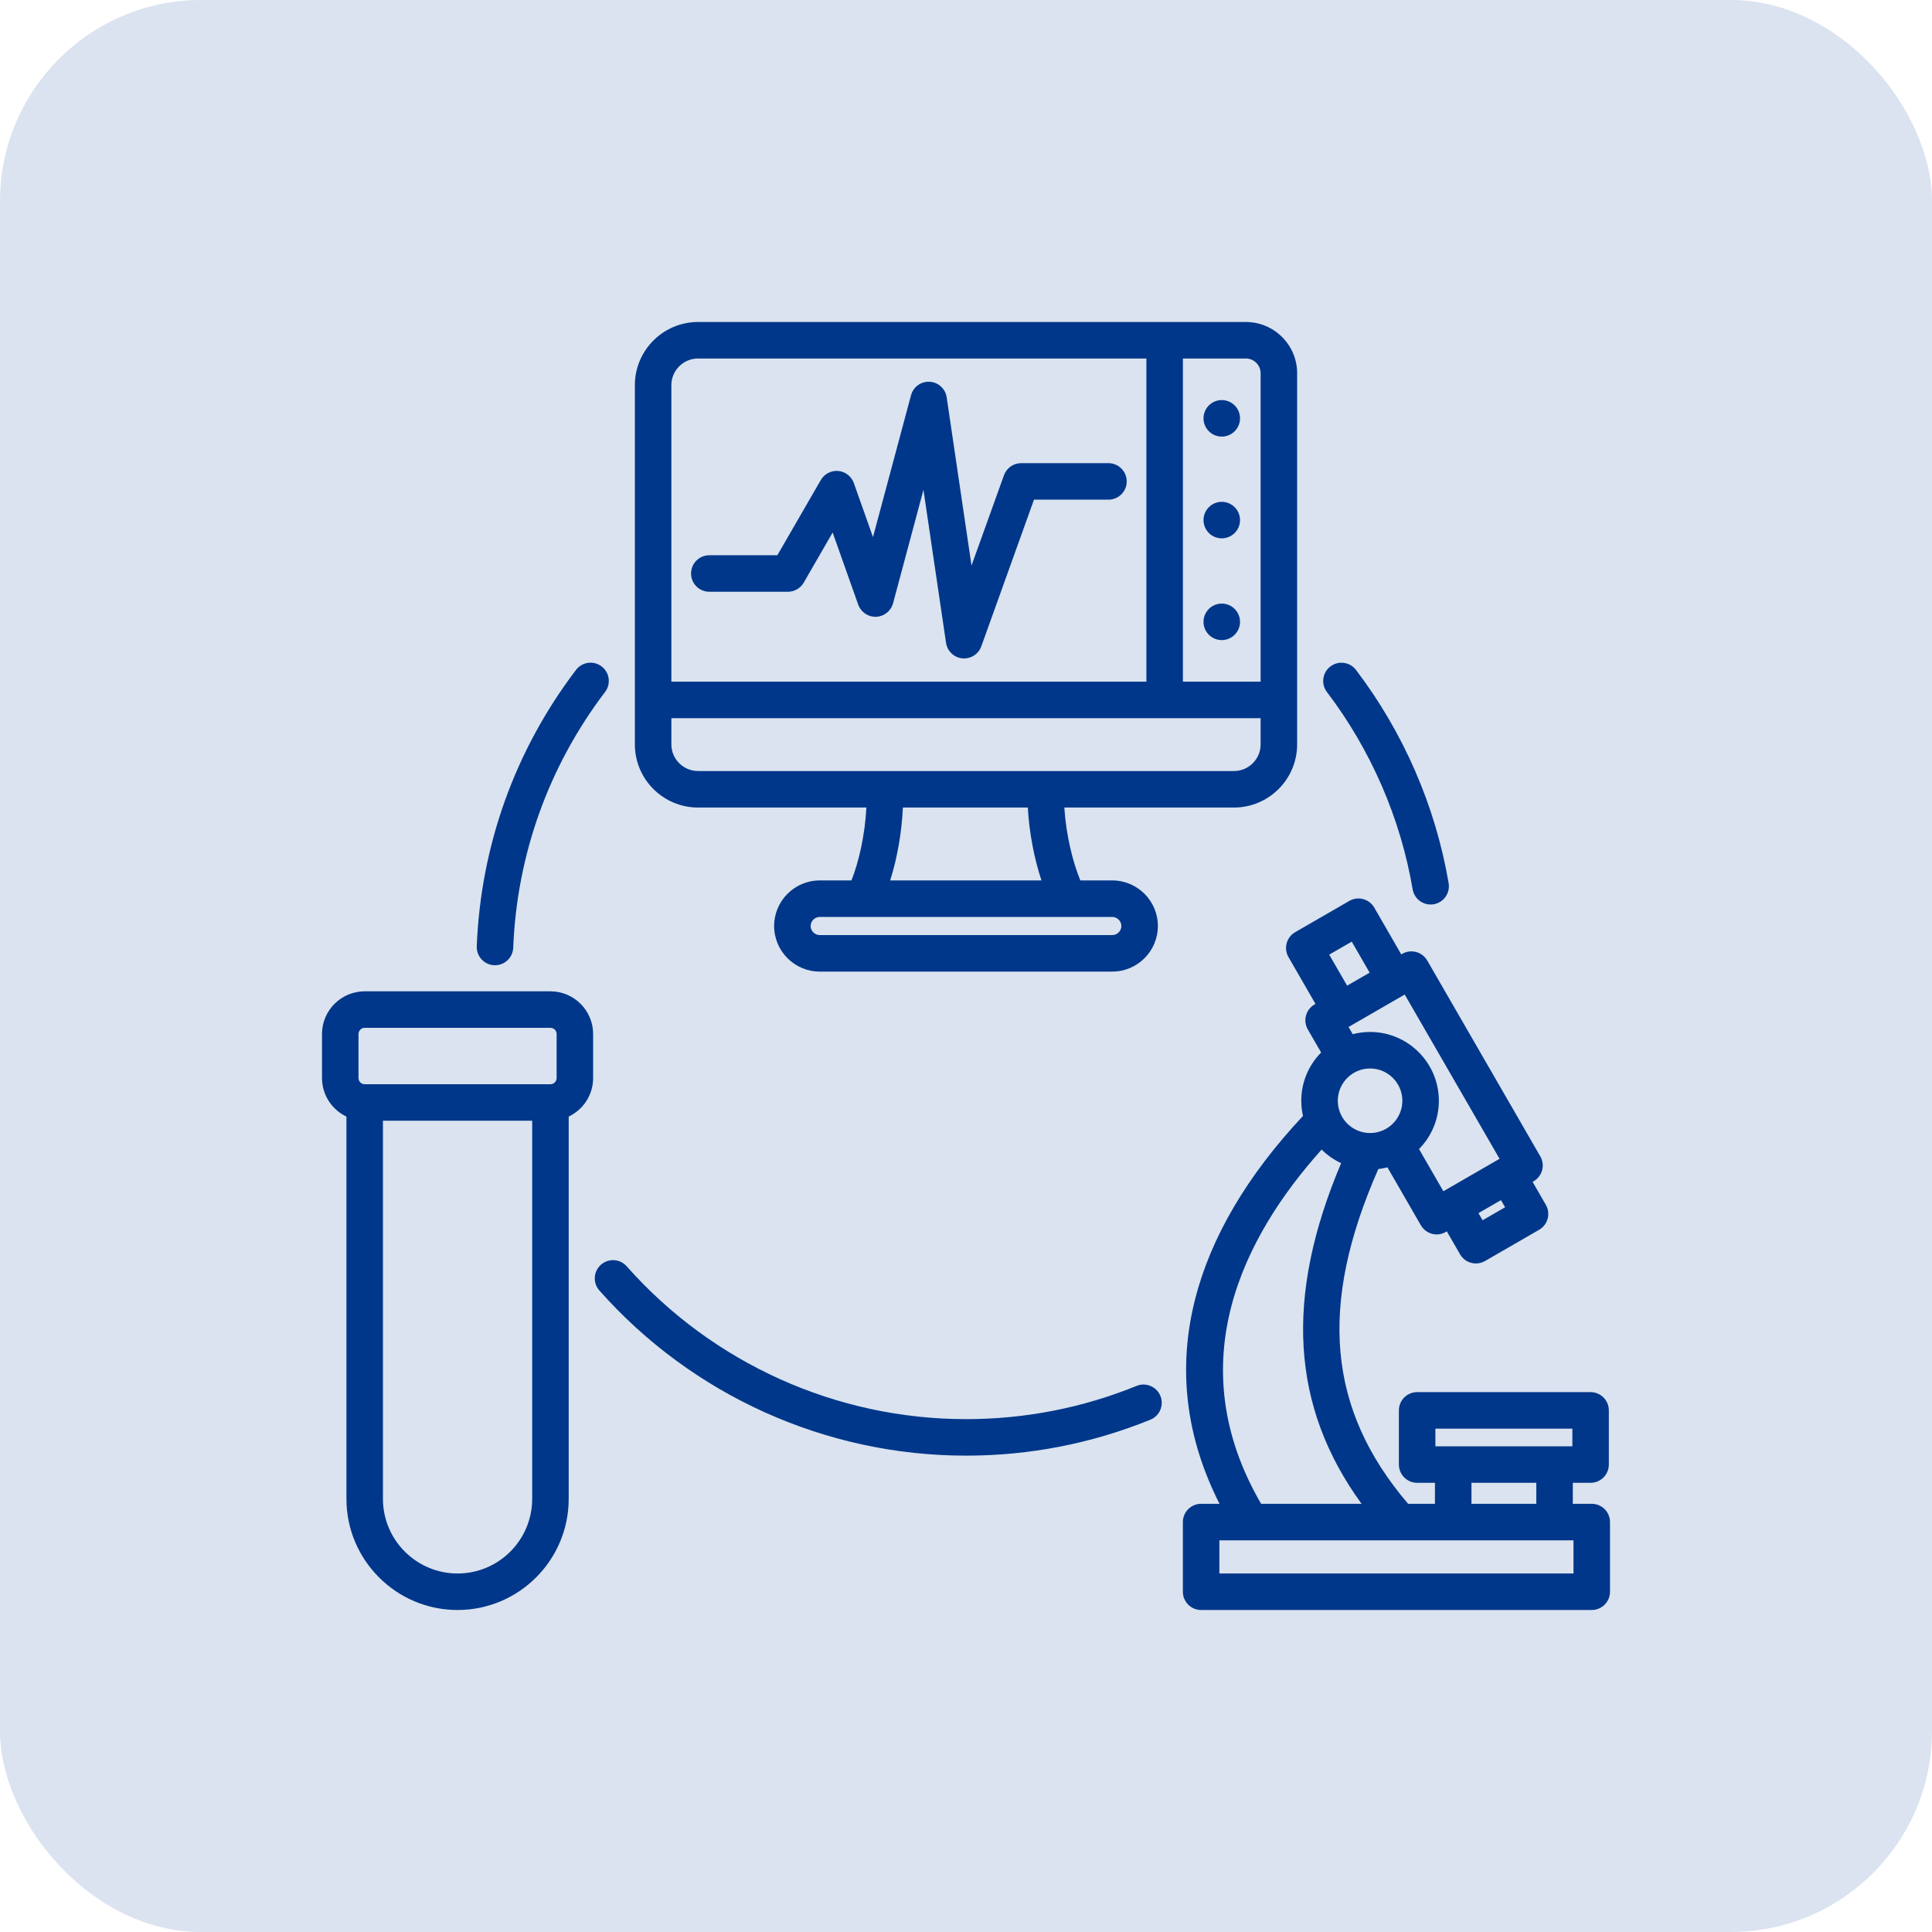
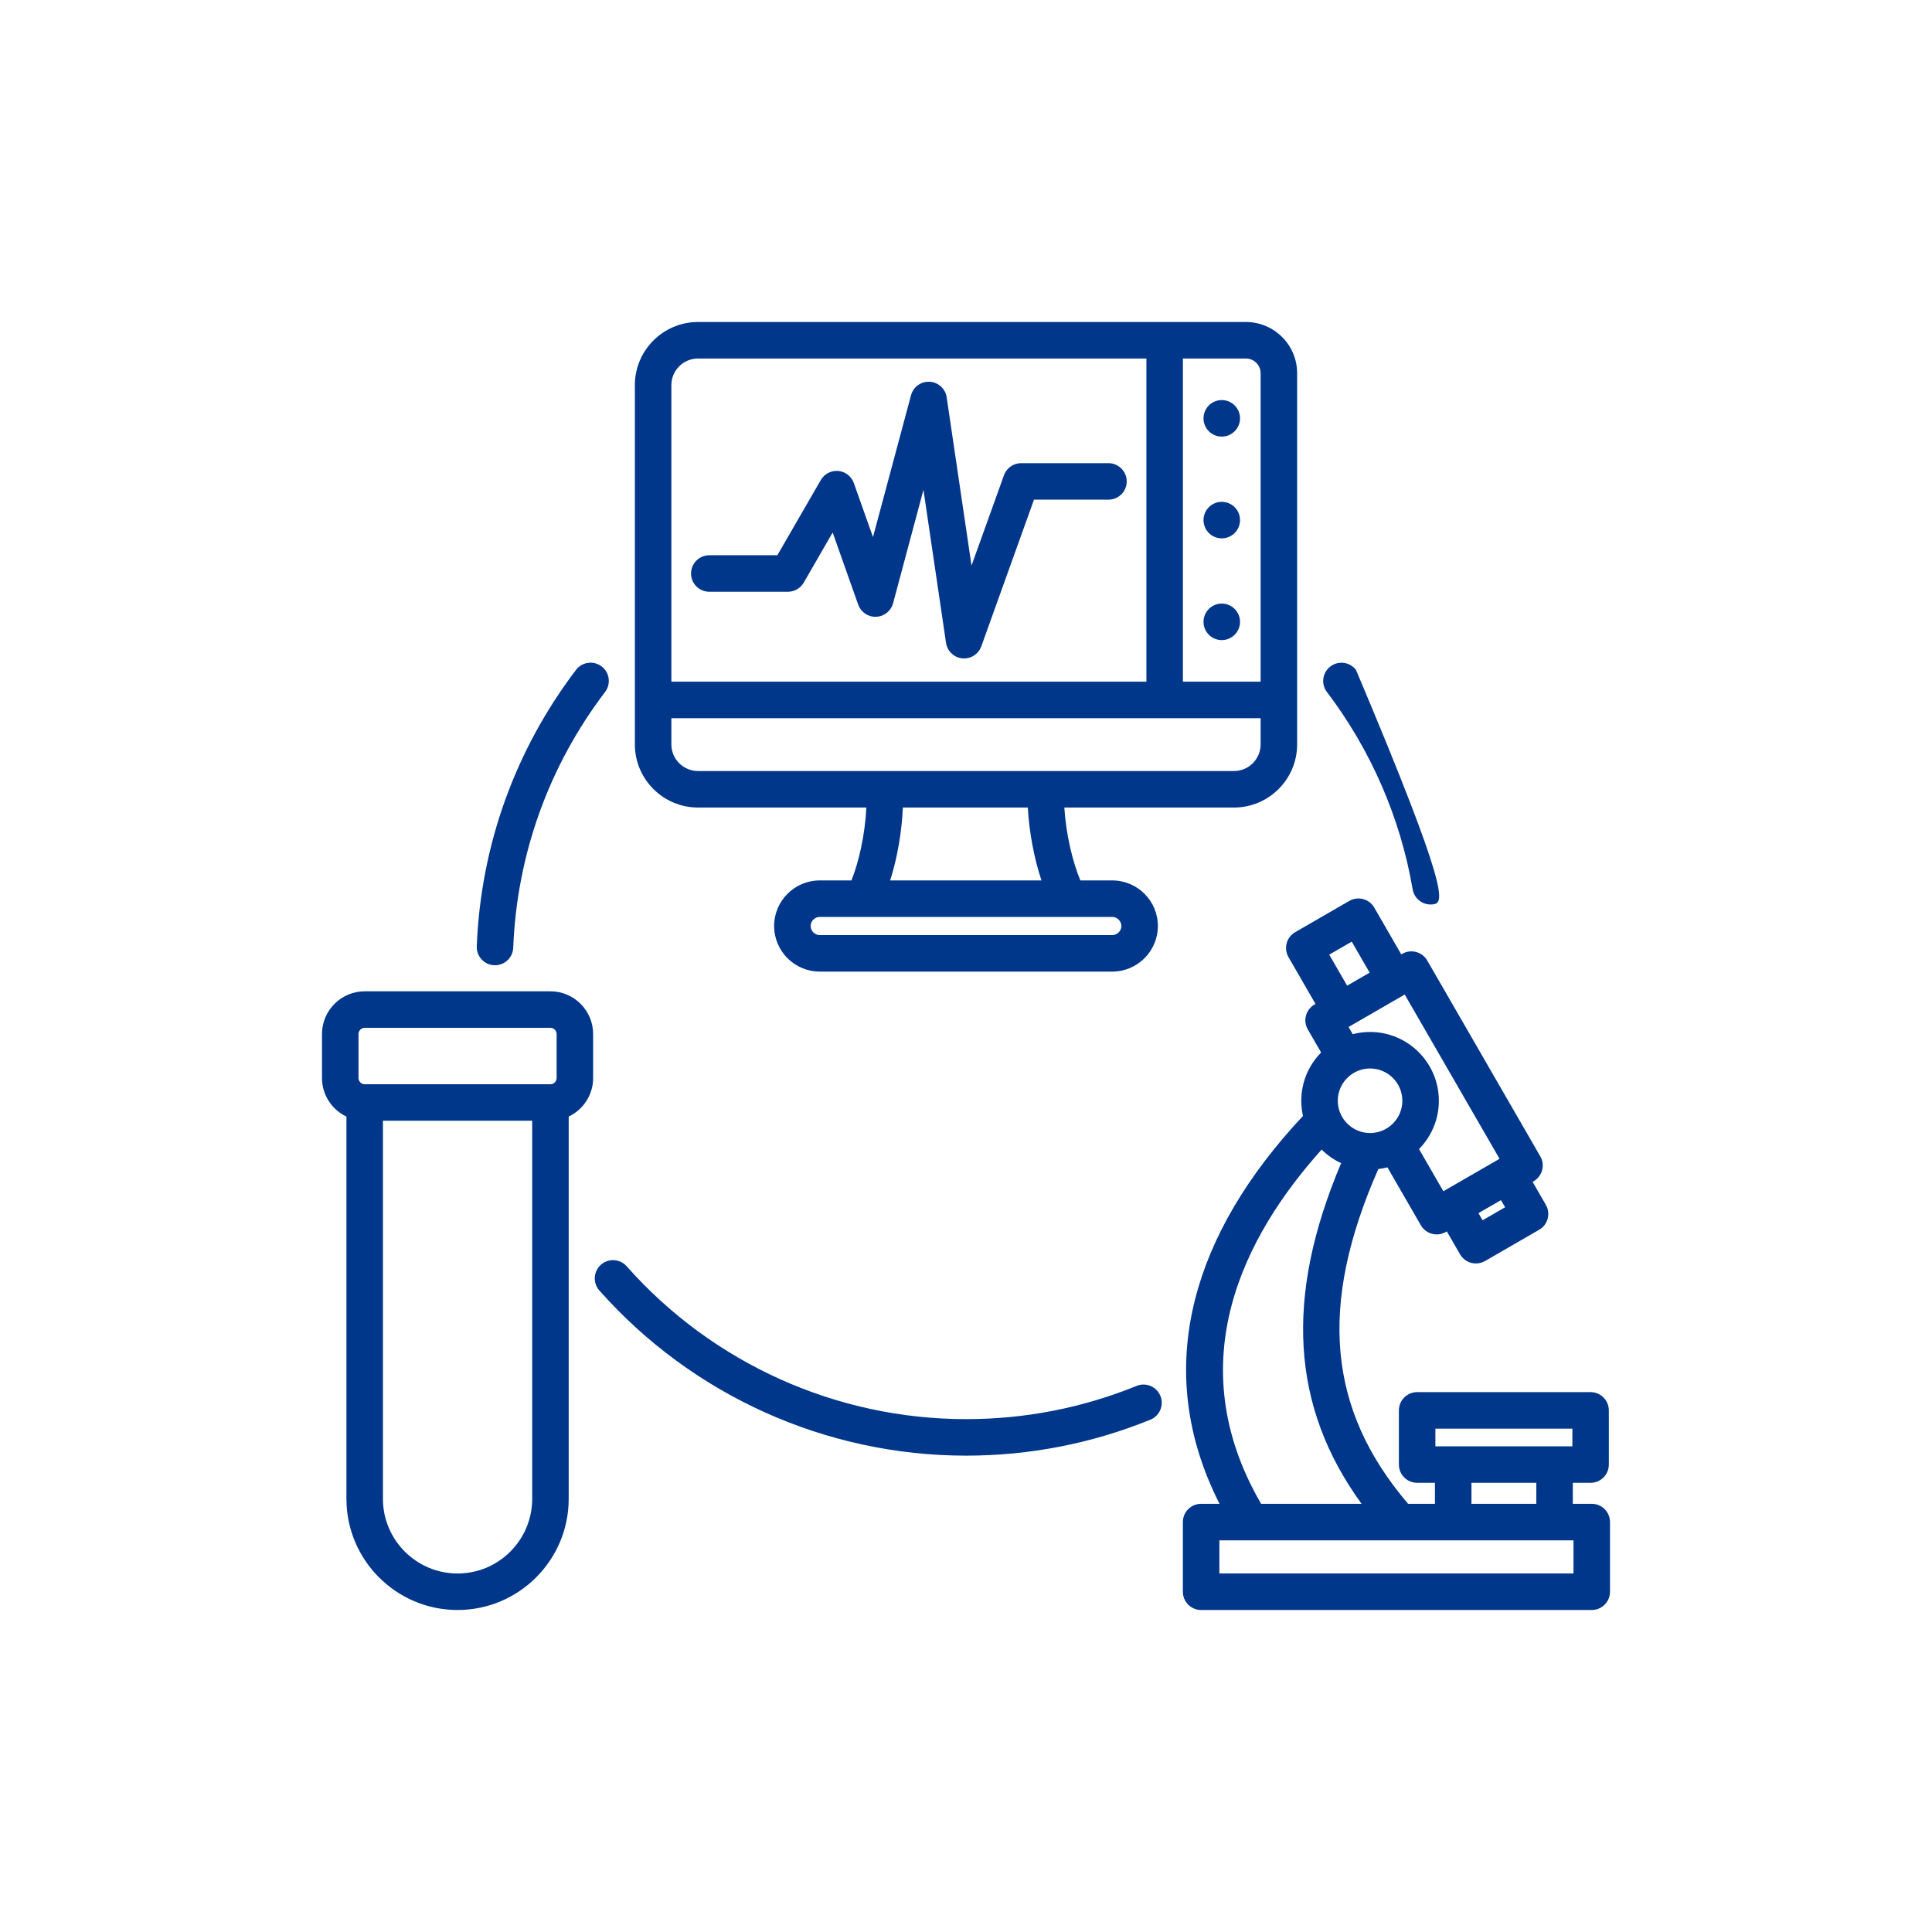
<svg xmlns="http://www.w3.org/2000/svg" width="48px" height="48px" viewBox="0 0 48 48" version="1.1">
  <title>Group 2</title>
  <g id="Page-1" stroke="none" stroke-width="1" fill="none" fill-rule="evenodd">
    <g id="Group-2">
-       <rect id="Rectangle" fill="#DAE3EF" x="0" y="0" width="48" height="48" rx="5" />
      <g id="medical-devices" transform="translate(8, 8)" fill="#00378A" fill-rule="nonzero">
-         <path d="M24.967,9.193 C24.815,8.994 24.854,8.709 25.054,8.558 C25.253,8.406 25.537,8.445 25.689,8.644 C26.869,10.196 27.665,12.028 27.991,13.942 C28.033,14.189 27.867,14.424 27.62,14.466 C27.594,14.47 27.569,14.472 27.543,14.472 C27.326,14.472 27.135,14.316 27.097,14.095 C26.795,12.324 26.058,10.629 24.967,9.193 L24.967,9.193 Z M4.28,15.981 C4.286,15.981 4.292,15.981 4.298,15.981 C4.541,15.981 4.741,15.79 4.751,15.546 C4.843,13.232 5.632,11.035 7.033,9.192 C7.185,8.993 7.146,8.709 6.947,8.557 C6.747,8.405 6.463,8.444 6.311,8.643 C4.797,10.635 3.944,13.009 3.845,15.51 C3.835,15.76 4.03,15.971 4.28,15.981 Z M20.239,26.432 C18.892,26.98 17.465,27.258 16,27.258 C12.78,27.258 9.707,25.874 7.57,23.461 C7.404,23.273 7.117,23.256 6.93,23.422 C6.742,23.588 6.725,23.875 6.891,24.062 C9.201,26.67 12.521,28.165 16,28.165 C17.583,28.165 19.124,27.864 20.581,27.272 C20.813,27.178 20.924,26.913 20.83,26.681 C20.735,26.449 20.471,26.338 20.239,26.432 Z M7.773,10.494 L7.773,1.569 C7.773,0.704 8.477,0 9.343,0 L22.953,0 C23.656,0 24.227,0.571 24.227,1.273 L24.227,10.494 C24.227,11.359 23.523,12.063 22.657,12.063 L18.443,12.063 C18.486,12.744 18.651,13.415 18.841,13.874 L19.634,13.874 C20.259,13.874 20.767,14.382 20.767,15.006 C20.767,15.631 20.259,16.139 19.634,16.139 L12.366,16.139 C11.742,16.139 11.233,15.631 11.233,15.006 C11.233,14.382 11.742,13.874 12.366,13.874 L13.154,13.874 C13.335,13.421 13.49,12.751 13.525,12.063 L9.343,12.063 C8.477,12.063 7.773,11.359 7.773,10.494 Z M19.634,14.781 L12.366,14.781 C12.244,14.781 12.14,14.884 12.14,15.006 C12.14,15.129 12.244,15.232 12.366,15.232 L19.634,15.232 C19.756,15.232 19.86,15.129 19.86,15.007 C19.86,14.884 19.756,14.781 19.634,14.781 Z M17.536,12.063 L14.432,12.063 C14.404,12.68 14.29,13.329 14.116,13.874 L17.875,13.874 C17.692,13.324 17.569,12.674 17.536,12.063 Z M23.32,10.494 L23.32,9.843 L8.68,9.843 L8.68,10.494 C8.68,10.859 8.977,11.156 9.343,11.156 L22.657,11.156 C23.023,11.156 23.32,10.859 23.32,10.494 Z M22.953,0.907 L21.389,0.907 L21.389,8.936 L23.32,8.936 L23.32,1.273 C23.32,1.071 23.155,0.907 22.953,0.907 Z M8.68,1.569 L8.68,8.936 L20.482,8.936 L20.482,0.907 L9.343,0.907 C8.977,0.907 8.68,1.204 8.68,1.569 Z M9.623,6.702 L11.575,6.702 C11.737,6.702 11.887,6.616 11.968,6.476 L12.687,5.23 L13.322,7.022 C13.389,7.209 13.569,7.332 13.768,7.324 C13.966,7.316 14.136,7.18 14.188,6.988 L14.943,4.17 L15.504,7.972 C15.535,8.177 15.701,8.336 15.908,8.357 C15.923,8.358 15.938,8.359 15.953,8.359 C16.143,8.359 16.314,8.24 16.38,8.059 L17.689,4.414 L19.539,4.414 C19.79,4.414 19.993,4.211 19.993,3.961 C19.993,3.711 19.79,3.507 19.539,3.507 L17.37,3.507 C17.178,3.507 17.008,3.628 16.943,3.808 L16.137,6.051 L15.52,1.871 C15.489,1.659 15.312,1.497 15.098,1.485 C14.883,1.472 14.689,1.613 14.634,1.82 L13.689,5.344 L13.213,4.001 C13.153,3.834 13.003,3.717 12.827,3.701 C12.651,3.685 12.481,3.773 12.393,3.926 L11.313,5.795 L9.623,5.795 C9.372,5.795 9.169,5.998 9.169,6.249 C9.169,6.499 9.372,6.702 9.623,6.702 Z M6.736,17.689 L6.736,18.784 C6.736,19.206 6.487,19.571 6.129,19.741 L6.129,29.239 C6.129,30.761 4.891,32 3.368,32 C1.846,32 0.607,30.761 0.607,29.239 L0.607,19.741 C0.249,19.571 0,19.206 0,18.784 L0,17.689 C0,17.105 0.476,16.629 1.06,16.629 L5.676,16.629 C6.26,16.629 6.736,17.105 6.736,17.689 L6.736,17.689 Z M0.907,18.784 C0.907,18.867 0.977,18.938 1.06,18.938 L5.676,18.938 C5.759,18.938 5.829,18.867 5.829,18.784 L5.829,17.689 C5.829,17.606 5.759,17.536 5.676,17.536 L1.06,17.536 C0.977,17.536 0.907,17.606 0.907,17.689 L0.907,18.784 Z M5.222,29.239 L5.222,19.844 L1.514,19.844 L1.514,29.239 C1.514,30.261 2.346,31.093 3.368,31.093 C4.391,31.093 5.222,30.261 5.222,29.239 Z M32,29.815 L32,31.547 C32,31.797 31.797,32 31.547,32 L21.841,32 C21.591,32 21.388,31.797 21.388,31.547 L21.388,29.815 C21.388,29.565 21.591,29.362 21.841,29.362 L22.299,29.362 C21.46,27.709 21.255,26.003 21.691,24.283 C22.083,22.738 22.985,21.206 24.372,19.726 C24.345,19.605 24.33,19.478 24.33,19.348 C24.33,18.881 24.518,18.458 24.823,18.149 L24.492,17.576 C24.432,17.472 24.415,17.348 24.447,17.232 C24.478,17.116 24.554,17.017 24.658,16.956 L24.683,16.942 L24.012,15.779 C23.887,15.562 23.961,15.285 24.178,15.16 L25.523,14.383 C25.74,14.258 26.017,14.332 26.143,14.549 L26.814,15.712 L26.839,15.697 C26.943,15.637 27.067,15.621 27.183,15.652 C27.3,15.683 27.399,15.759 27.459,15.863 L30.268,20.729 C30.328,20.833 30.345,20.957 30.314,21.073 C30.282,21.189 30.206,21.288 30.102,21.349 L30.077,21.363 L30.406,21.934 C30.466,22.038 30.482,22.162 30.451,22.278 C30.42,22.394 30.344,22.493 30.24,22.553 L28.895,23.33 C28.825,23.37 28.747,23.39 28.668,23.39 C28.629,23.39 28.589,23.385 28.551,23.375 C28.435,23.344 28.336,23.268 28.275,23.164 L27.946,22.593 L27.921,22.608 C27.849,22.649 27.771,22.669 27.694,22.669 C27.538,22.669 27.385,22.587 27.301,22.442 L26.47,21.002 C26.397,21.021 26.321,21.035 26.244,21.045 C24.751,24.432 24.982,27.015 26.984,29.362 L27.651,29.362 L27.651,28.84 L27.209,28.84 C26.958,28.84 26.755,28.637 26.755,28.386 L26.755,27.041 C26.755,26.79 26.958,26.587 27.209,26.587 L31.518,26.587 C31.768,26.587 31.971,26.79 31.971,27.041 L31.971,28.386 C31.971,28.637 31.768,28.84 31.518,28.84 L31.076,28.84 L31.076,29.362 L31.547,29.362 C31.797,29.362 32,29.565 32,29.815 L32,29.815 Z M27.662,27.933 L31.065,27.933 L31.065,27.494 L27.662,27.494 L27.662,27.933 Z M28.558,29.362 L30.169,29.362 L30.169,28.84 L28.558,28.84 L28.558,29.362 Z M25.237,19.348 C25.237,19.791 25.597,20.15 26.039,20.15 C26.481,20.15 26.841,19.791 26.841,19.348 C26.841,18.906 26.481,18.546 26.039,18.546 C25.597,18.546 25.237,18.906 25.237,19.348 Z M29.291,21.817 L28.732,22.14 L28.834,22.317 L29.394,21.994 L29.291,21.817 Z M26.9,16.709 L25.504,17.515 L25.608,17.694 C25.745,17.658 25.89,17.639 26.039,17.639 C26.981,17.639 27.748,18.406 27.748,19.348 C27.748,19.815 27.56,20.239 27.255,20.548 L27.86,21.596 L29.256,20.79 L26.9,16.709 Z M25.469,16.488 L26.028,16.165 L25.584,15.395 L25.024,15.718 L25.469,16.488 Z M23.332,29.362 L25.828,29.362 C24.073,26.947 23.913,24.224 25.32,20.898 C25.139,20.814 24.976,20.7 24.836,20.561 C22.912,22.702 21.286,25.842 23.332,29.362 Z M31.093,30.269 L22.295,30.269 L22.295,31.093 L31.093,31.093 L31.093,30.269 Z M22.354,5.375 C22.605,5.375 22.808,5.172 22.808,4.922 C22.808,4.671 22.605,4.468 22.354,4.468 C22.104,4.468 21.901,4.671 21.901,4.922 C21.901,5.172 22.104,5.375 22.354,5.375 Z M22.354,2.847 C22.605,2.847 22.808,2.644 22.808,2.393 C22.808,2.143 22.605,1.94 22.354,1.94 C22.104,1.94 21.901,2.143 21.901,2.393 C21.901,2.644 22.104,2.847 22.354,2.847 Z M22.354,6.996 C22.104,6.996 21.901,7.199 21.901,7.45 C21.901,7.7 22.104,7.903 22.354,7.903 C22.605,7.903 22.808,7.7 22.808,7.45 C22.808,7.199 22.605,6.996 22.354,6.996 Z" id="Shape" />
+         <path d="M24.967,9.193 C24.815,8.994 24.854,8.709 25.054,8.558 C25.253,8.406 25.537,8.445 25.689,8.644 C28.033,14.189 27.867,14.424 27.62,14.466 C27.594,14.47 27.569,14.472 27.543,14.472 C27.326,14.472 27.135,14.316 27.097,14.095 C26.795,12.324 26.058,10.629 24.967,9.193 L24.967,9.193 Z M4.28,15.981 C4.286,15.981 4.292,15.981 4.298,15.981 C4.541,15.981 4.741,15.79 4.751,15.546 C4.843,13.232 5.632,11.035 7.033,9.192 C7.185,8.993 7.146,8.709 6.947,8.557 C6.747,8.405 6.463,8.444 6.311,8.643 C4.797,10.635 3.944,13.009 3.845,15.51 C3.835,15.76 4.03,15.971 4.28,15.981 Z M20.239,26.432 C18.892,26.98 17.465,27.258 16,27.258 C12.78,27.258 9.707,25.874 7.57,23.461 C7.404,23.273 7.117,23.256 6.93,23.422 C6.742,23.588 6.725,23.875 6.891,24.062 C9.201,26.67 12.521,28.165 16,28.165 C17.583,28.165 19.124,27.864 20.581,27.272 C20.813,27.178 20.924,26.913 20.83,26.681 C20.735,26.449 20.471,26.338 20.239,26.432 Z M7.773,10.494 L7.773,1.569 C7.773,0.704 8.477,0 9.343,0 L22.953,0 C23.656,0 24.227,0.571 24.227,1.273 L24.227,10.494 C24.227,11.359 23.523,12.063 22.657,12.063 L18.443,12.063 C18.486,12.744 18.651,13.415 18.841,13.874 L19.634,13.874 C20.259,13.874 20.767,14.382 20.767,15.006 C20.767,15.631 20.259,16.139 19.634,16.139 L12.366,16.139 C11.742,16.139 11.233,15.631 11.233,15.006 C11.233,14.382 11.742,13.874 12.366,13.874 L13.154,13.874 C13.335,13.421 13.49,12.751 13.525,12.063 L9.343,12.063 C8.477,12.063 7.773,11.359 7.773,10.494 Z M19.634,14.781 L12.366,14.781 C12.244,14.781 12.14,14.884 12.14,15.006 C12.14,15.129 12.244,15.232 12.366,15.232 L19.634,15.232 C19.756,15.232 19.86,15.129 19.86,15.007 C19.86,14.884 19.756,14.781 19.634,14.781 Z M17.536,12.063 L14.432,12.063 C14.404,12.68 14.29,13.329 14.116,13.874 L17.875,13.874 C17.692,13.324 17.569,12.674 17.536,12.063 Z M23.32,10.494 L23.32,9.843 L8.68,9.843 L8.68,10.494 C8.68,10.859 8.977,11.156 9.343,11.156 L22.657,11.156 C23.023,11.156 23.32,10.859 23.32,10.494 Z M22.953,0.907 L21.389,0.907 L21.389,8.936 L23.32,8.936 L23.32,1.273 C23.32,1.071 23.155,0.907 22.953,0.907 Z M8.68,1.569 L8.68,8.936 L20.482,8.936 L20.482,0.907 L9.343,0.907 C8.977,0.907 8.68,1.204 8.68,1.569 Z M9.623,6.702 L11.575,6.702 C11.737,6.702 11.887,6.616 11.968,6.476 L12.687,5.23 L13.322,7.022 C13.389,7.209 13.569,7.332 13.768,7.324 C13.966,7.316 14.136,7.18 14.188,6.988 L14.943,4.17 L15.504,7.972 C15.535,8.177 15.701,8.336 15.908,8.357 C15.923,8.358 15.938,8.359 15.953,8.359 C16.143,8.359 16.314,8.24 16.38,8.059 L17.689,4.414 L19.539,4.414 C19.79,4.414 19.993,4.211 19.993,3.961 C19.993,3.711 19.79,3.507 19.539,3.507 L17.37,3.507 C17.178,3.507 17.008,3.628 16.943,3.808 L16.137,6.051 L15.52,1.871 C15.489,1.659 15.312,1.497 15.098,1.485 C14.883,1.472 14.689,1.613 14.634,1.82 L13.689,5.344 L13.213,4.001 C13.153,3.834 13.003,3.717 12.827,3.701 C12.651,3.685 12.481,3.773 12.393,3.926 L11.313,5.795 L9.623,5.795 C9.372,5.795 9.169,5.998 9.169,6.249 C9.169,6.499 9.372,6.702 9.623,6.702 Z M6.736,17.689 L6.736,18.784 C6.736,19.206 6.487,19.571 6.129,19.741 L6.129,29.239 C6.129,30.761 4.891,32 3.368,32 C1.846,32 0.607,30.761 0.607,29.239 L0.607,19.741 C0.249,19.571 0,19.206 0,18.784 L0,17.689 C0,17.105 0.476,16.629 1.06,16.629 L5.676,16.629 C6.26,16.629 6.736,17.105 6.736,17.689 L6.736,17.689 Z M0.907,18.784 C0.907,18.867 0.977,18.938 1.06,18.938 L5.676,18.938 C5.759,18.938 5.829,18.867 5.829,18.784 L5.829,17.689 C5.829,17.606 5.759,17.536 5.676,17.536 L1.06,17.536 C0.977,17.536 0.907,17.606 0.907,17.689 L0.907,18.784 Z M5.222,29.239 L5.222,19.844 L1.514,19.844 L1.514,29.239 C1.514,30.261 2.346,31.093 3.368,31.093 C4.391,31.093 5.222,30.261 5.222,29.239 Z M32,29.815 L32,31.547 C32,31.797 31.797,32 31.547,32 L21.841,32 C21.591,32 21.388,31.797 21.388,31.547 L21.388,29.815 C21.388,29.565 21.591,29.362 21.841,29.362 L22.299,29.362 C21.46,27.709 21.255,26.003 21.691,24.283 C22.083,22.738 22.985,21.206 24.372,19.726 C24.345,19.605 24.33,19.478 24.33,19.348 C24.33,18.881 24.518,18.458 24.823,18.149 L24.492,17.576 C24.432,17.472 24.415,17.348 24.447,17.232 C24.478,17.116 24.554,17.017 24.658,16.956 L24.683,16.942 L24.012,15.779 C23.887,15.562 23.961,15.285 24.178,15.16 L25.523,14.383 C25.74,14.258 26.017,14.332 26.143,14.549 L26.814,15.712 L26.839,15.697 C26.943,15.637 27.067,15.621 27.183,15.652 C27.3,15.683 27.399,15.759 27.459,15.863 L30.268,20.729 C30.328,20.833 30.345,20.957 30.314,21.073 C30.282,21.189 30.206,21.288 30.102,21.349 L30.077,21.363 L30.406,21.934 C30.466,22.038 30.482,22.162 30.451,22.278 C30.42,22.394 30.344,22.493 30.24,22.553 L28.895,23.33 C28.825,23.37 28.747,23.39 28.668,23.39 C28.629,23.39 28.589,23.385 28.551,23.375 C28.435,23.344 28.336,23.268 28.275,23.164 L27.946,22.593 L27.921,22.608 C27.849,22.649 27.771,22.669 27.694,22.669 C27.538,22.669 27.385,22.587 27.301,22.442 L26.47,21.002 C26.397,21.021 26.321,21.035 26.244,21.045 C24.751,24.432 24.982,27.015 26.984,29.362 L27.651,29.362 L27.651,28.84 L27.209,28.84 C26.958,28.84 26.755,28.637 26.755,28.386 L26.755,27.041 C26.755,26.79 26.958,26.587 27.209,26.587 L31.518,26.587 C31.768,26.587 31.971,26.79 31.971,27.041 L31.971,28.386 C31.971,28.637 31.768,28.84 31.518,28.84 L31.076,28.84 L31.076,29.362 L31.547,29.362 C31.797,29.362 32,29.565 32,29.815 L32,29.815 Z M27.662,27.933 L31.065,27.933 L31.065,27.494 L27.662,27.494 L27.662,27.933 Z M28.558,29.362 L30.169,29.362 L30.169,28.84 L28.558,28.84 L28.558,29.362 Z M25.237,19.348 C25.237,19.791 25.597,20.15 26.039,20.15 C26.481,20.15 26.841,19.791 26.841,19.348 C26.841,18.906 26.481,18.546 26.039,18.546 C25.597,18.546 25.237,18.906 25.237,19.348 Z M29.291,21.817 L28.732,22.14 L28.834,22.317 L29.394,21.994 L29.291,21.817 Z M26.9,16.709 L25.504,17.515 L25.608,17.694 C25.745,17.658 25.89,17.639 26.039,17.639 C26.981,17.639 27.748,18.406 27.748,19.348 C27.748,19.815 27.56,20.239 27.255,20.548 L27.86,21.596 L29.256,20.79 L26.9,16.709 Z M25.469,16.488 L26.028,16.165 L25.584,15.395 L25.024,15.718 L25.469,16.488 Z M23.332,29.362 L25.828,29.362 C24.073,26.947 23.913,24.224 25.32,20.898 C25.139,20.814 24.976,20.7 24.836,20.561 C22.912,22.702 21.286,25.842 23.332,29.362 Z M31.093,30.269 L22.295,30.269 L22.295,31.093 L31.093,31.093 L31.093,30.269 Z M22.354,5.375 C22.605,5.375 22.808,5.172 22.808,4.922 C22.808,4.671 22.605,4.468 22.354,4.468 C22.104,4.468 21.901,4.671 21.901,4.922 C21.901,5.172 22.104,5.375 22.354,5.375 Z M22.354,2.847 C22.605,2.847 22.808,2.644 22.808,2.393 C22.808,2.143 22.605,1.94 22.354,1.94 C22.104,1.94 21.901,2.143 21.901,2.393 C21.901,2.644 22.104,2.847 22.354,2.847 Z M22.354,6.996 C22.104,6.996 21.901,7.199 21.901,7.45 C21.901,7.7 22.104,7.903 22.354,7.903 C22.605,7.903 22.808,7.7 22.808,7.45 C22.808,7.199 22.605,6.996 22.354,6.996 Z" id="Shape" />
      </g>
    </g>
  </g>
</svg>